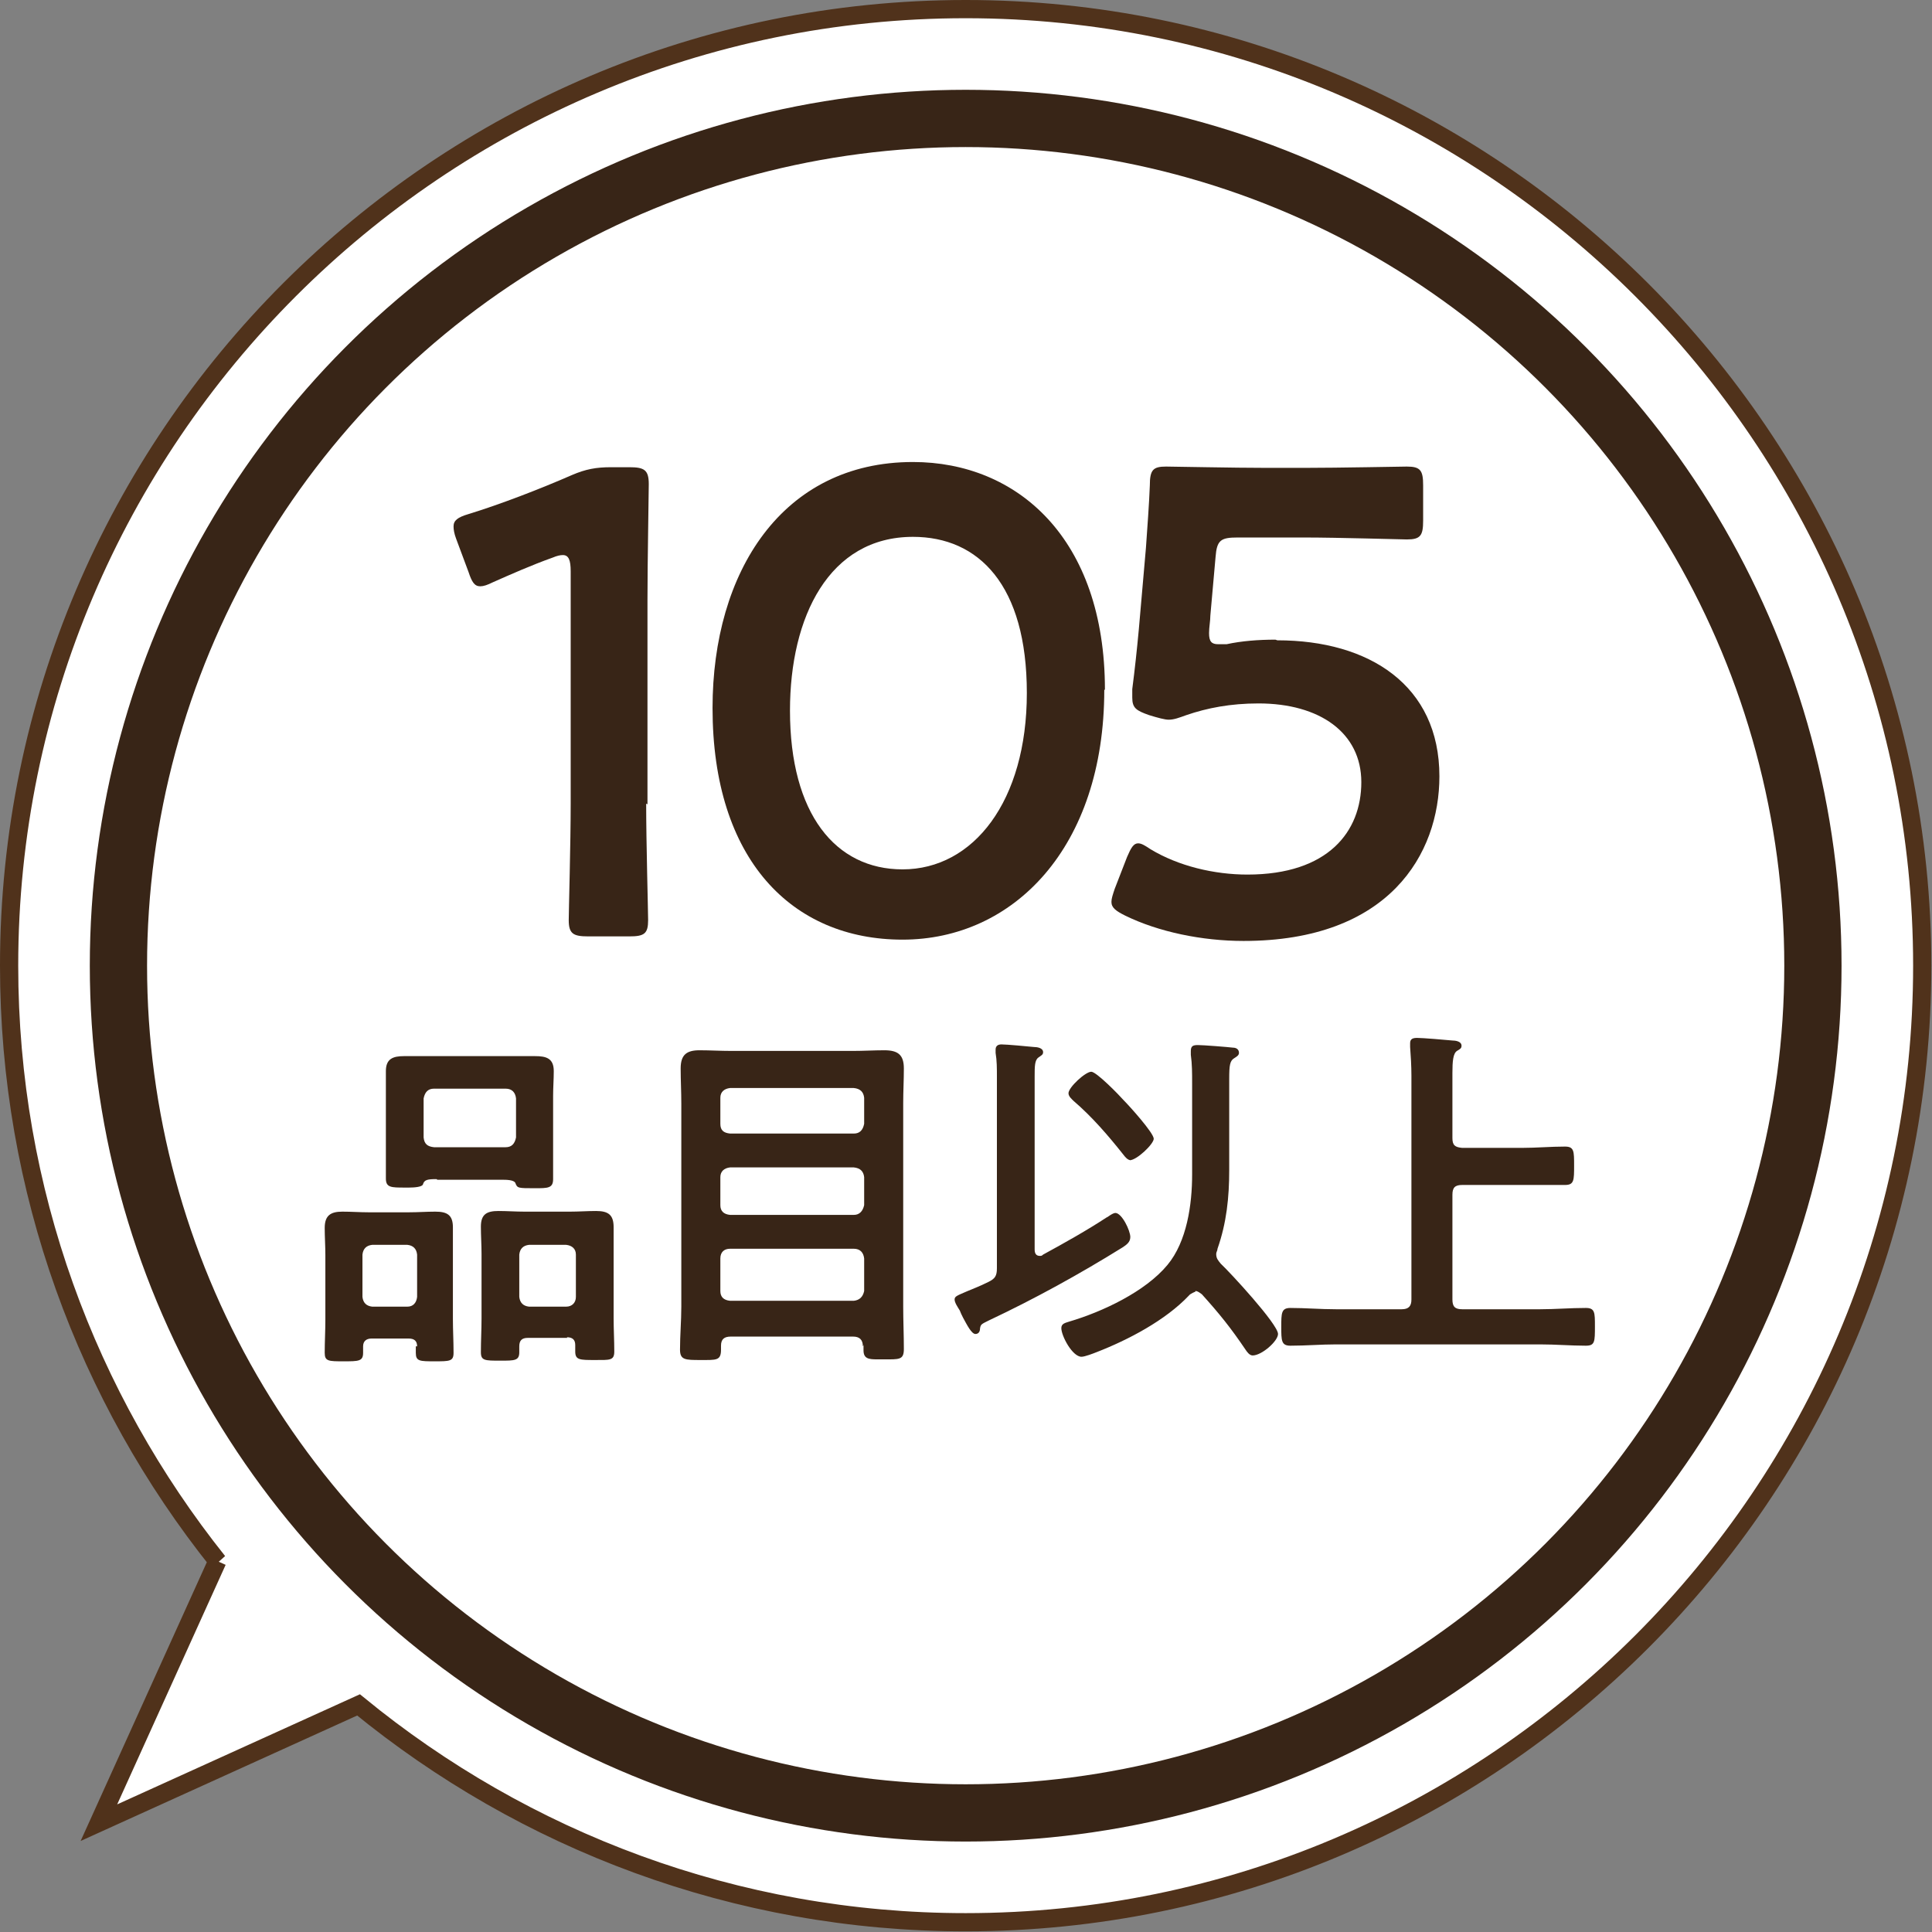
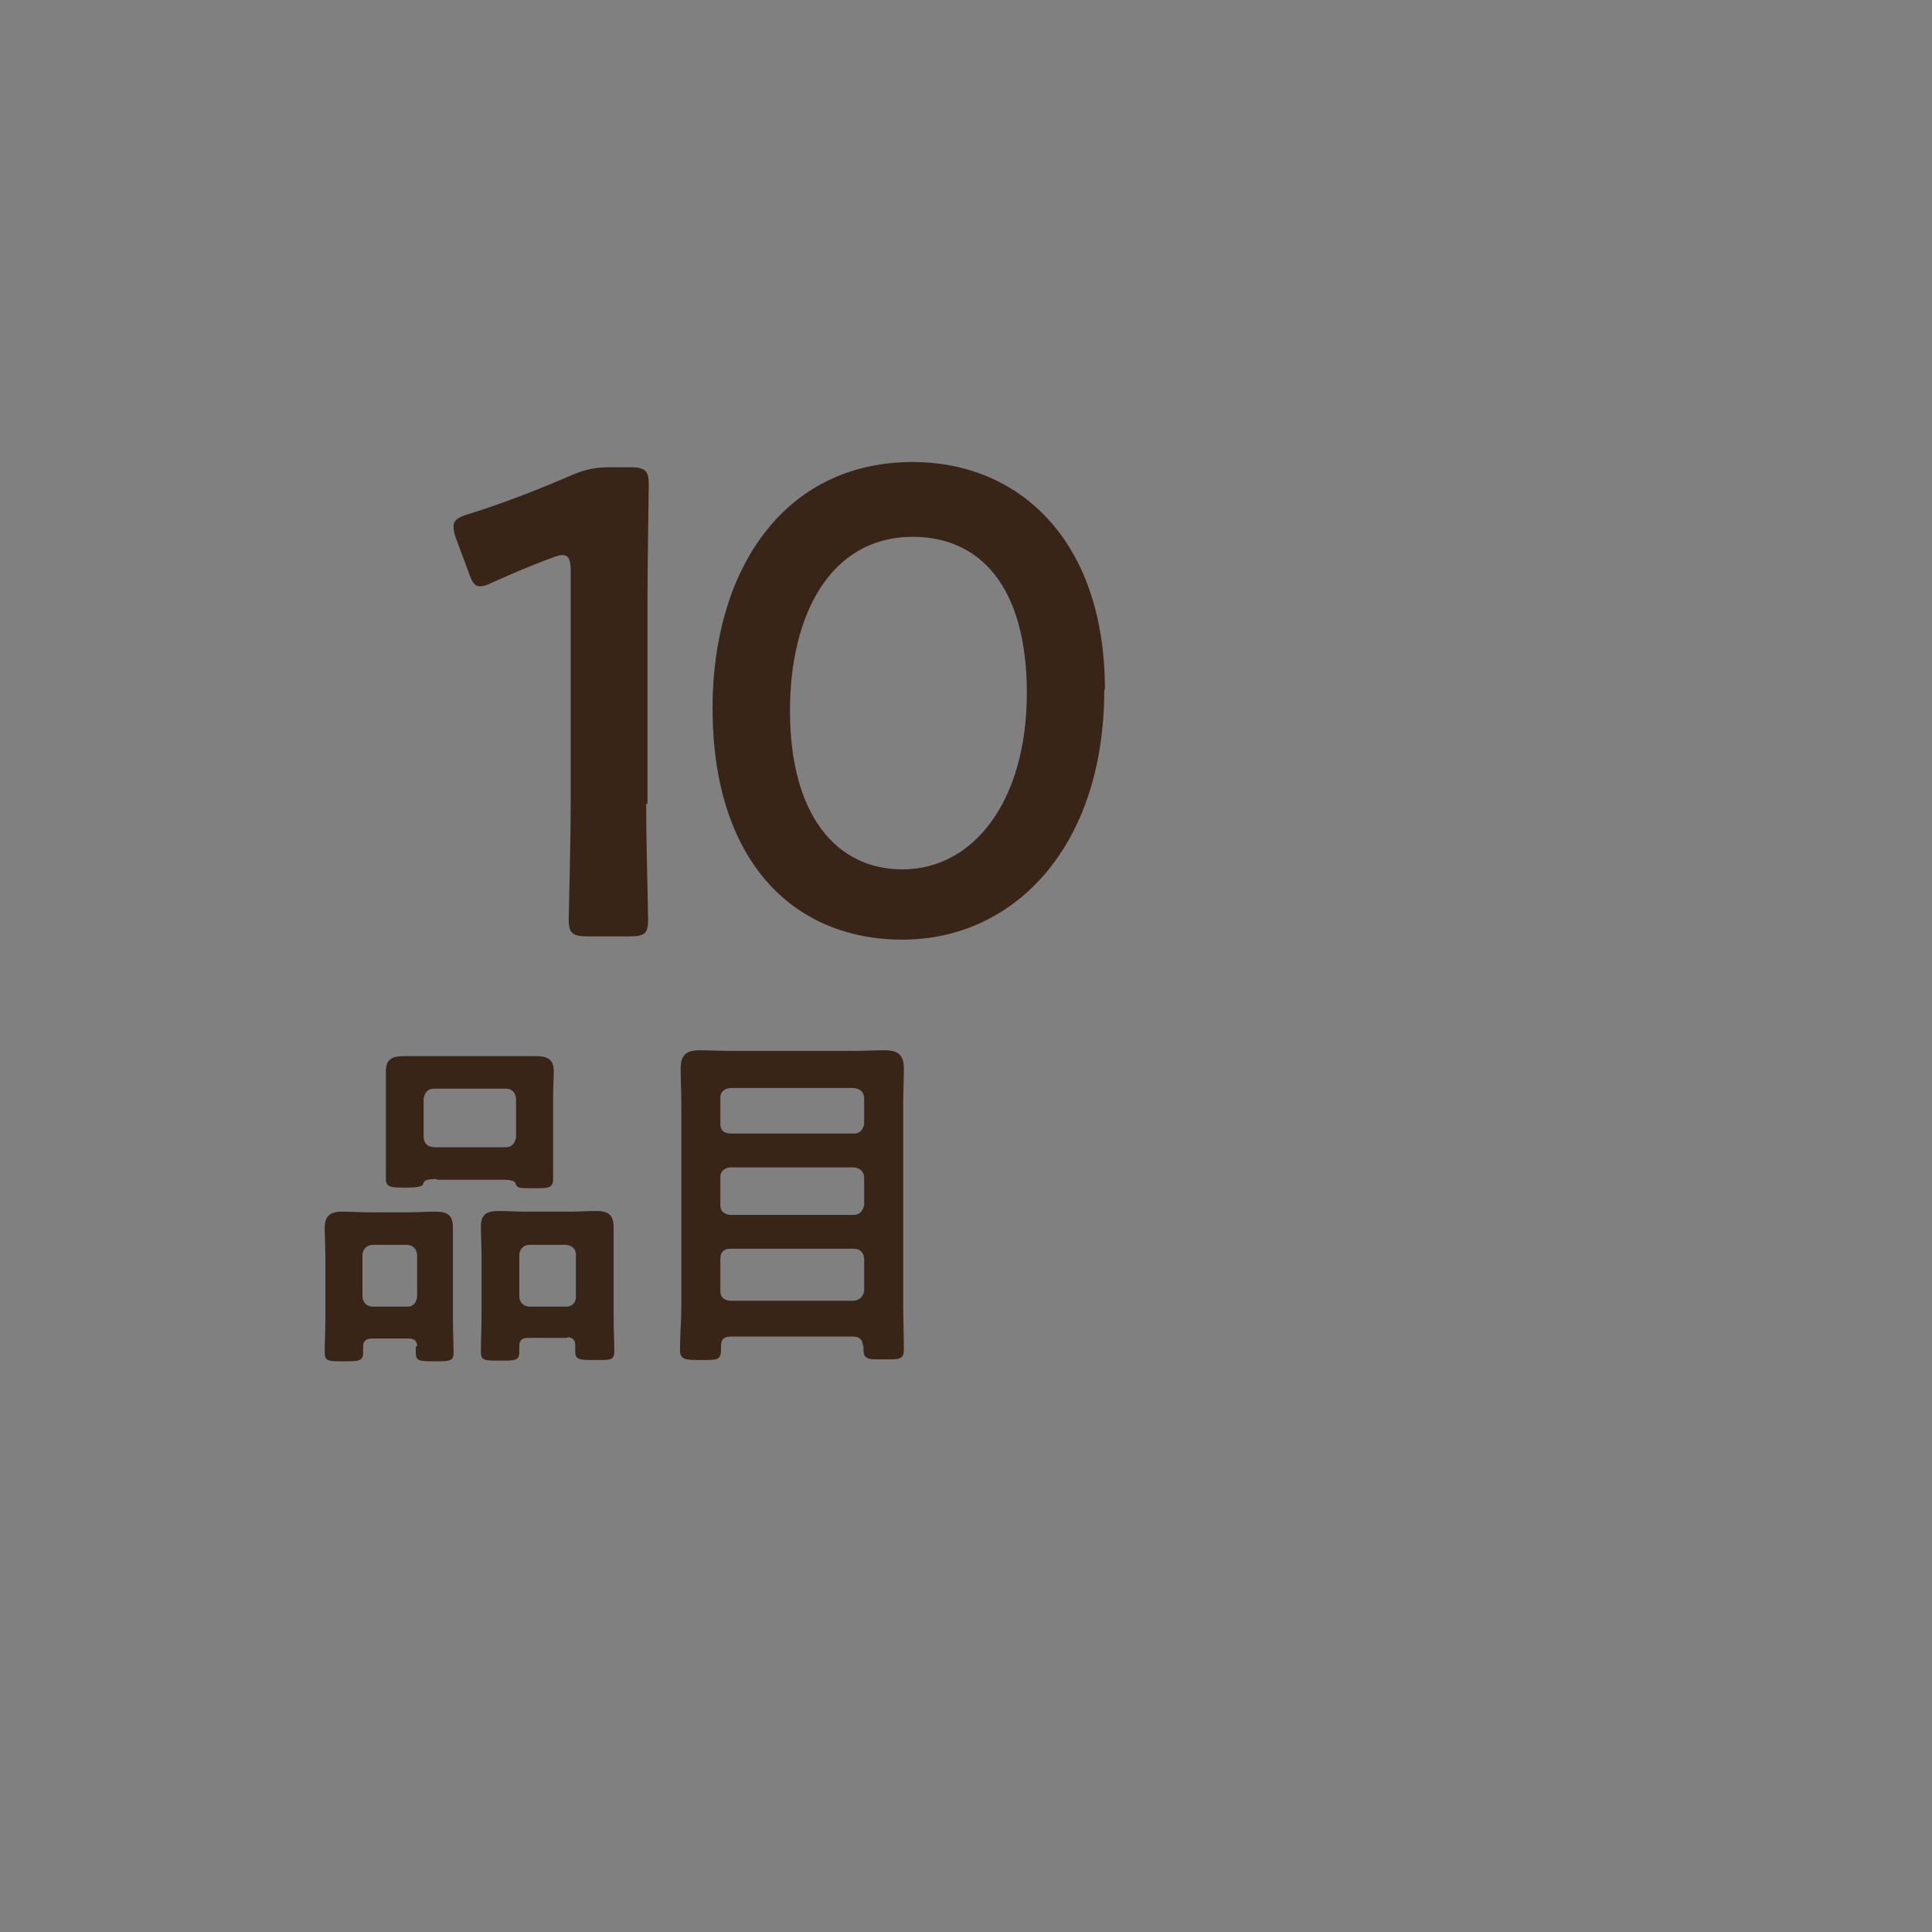
<svg xmlns="http://www.w3.org/2000/svg" id="_レイヤー_2" viewBox="0 0 29.69 29.69">
  <rect x="0" y="0" width="29.69" height="29.69" fill="#808080" stroke="none" />
  <defs>
    <style>.cls-1{fill:#382517;}.cls-2{stroke:#50321b;stroke-width:.28px;}.cls-2,.cls-3{fill:#fff;stroke-miterlimit:10;}.cls-3{stroke:#382517;stroke-width:.88px;}</style>
  </defs>
  <g id="_レイヤー_2-2">
-     <path class="cls-2" d="M3.35,24C1.34,21.48.14,18.3.14,14.84c0-8.11,6.6-14.7,14.7-14.7s14.7,6.6,14.7,14.7c0,8.11-6.6,14.7-14.7,14.7-3.54,0-6.79-1.26-9.33-3.34l-3.99,1.81,1.82-4.02Z" />
-     <circle class="cls-3" cx="14.84" cy="14.84" r="13.02" />
    <path class="cls-1" d="M9.93,12.35c0,.59.03,1.66.03,1.79,0,.21-.06.25-.29.25h-.63c-.23,0-.3-.04-.3-.25,0-.12.03-1.19.03-1.79v-3.57c0-.17-.03-.25-.12-.25-.04,0-.09.01-.16.04-.31.11-.65.26-.92.38-.08.04-.14.06-.19.06-.09,0-.13-.07-.18-.22l-.19-.51c-.03-.08-.04-.14-.04-.19,0-.09.06-.14.23-.19.49-.15,1.11-.39,1.59-.6.21-.09.37-.12.6-.12h.28c.23,0,.3.04.3.26,0,.15-.02,1.19-.02,1.78v3.14Z" />
    <path class="cls-1" d="M16.97,10.6c0,2.43-1.4,3.84-3.1,3.84s-2.92-1.23-2.92-3.56c0-2.09,1.07-3.78,3.08-3.78,1.6,0,2.95,1.17,2.95,3.5ZM12.14,10.92c0,1.59.7,2.44,1.73,2.44,1.09,0,1.91-1.05,1.91-2.71s-.74-2.4-1.75-2.4c-1.29,0-1.89,1.23-1.89,2.67Z" />
-     <path class="cls-1" d="M19.63,9.84c1.41,0,2.49.69,2.49,2.09,0,1.19-.77,2.53-3.01,2.53-.64,0-1.31-.14-1.82-.39-.14-.07-.21-.12-.21-.21,0-.05.02-.11.05-.2l.19-.49c.06-.14.1-.21.17-.21.05,0,.1.03.19.09.43.26.98.39,1.49.39,1.24,0,1.75-.66,1.75-1.42s-.64-1.21-1.58-1.21c-.43,0-.79.07-1.11.18-.11.04-.19.07-.27.07-.06,0-.17-.03-.3-.07-.2-.07-.26-.11-.26-.27,0-.04,0-.08,0-.13.04-.31.07-.59.1-.91l.11-1.26c.02-.28.05-.69.06-.96,0-.24.05-.29.25-.29.13,0,1.03.02,1.55.02h.57c.52,0,1.51-.02,1.58-.02.21,0,.25.06.25.29v.54c0,.23-.04.29-.25.29-.07,0-1.06-.03-1.58-.03h-1.02c-.26,0-.32.04-.34.3l-.08.9c0,.08-.02.18-.02.27,0,.13.04.17.14.17.04,0,.08,0,.13,0,.23-.05.49-.07.75-.07Z" />
    <path class="cls-1" d="M6.41,20.69c0-.08-.04-.12-.13-.12h-.57c-.08,0-.13.04-.13.12v.1c0,.13-.07.13-.3.13s-.29,0-.29-.13c0-.17.01-.34.01-.51v-.99c0-.14-.01-.28-.01-.42,0-.19.09-.25.27-.25.14,0,.27.01.4.01h.63c.13,0,.27-.01.4-.01.18,0,.27.05.27.24,0,.14,0,.29,0,.42v.99c0,.17.01.34.01.52,0,.13-.06.13-.29.13s-.29,0-.29-.13v-.1ZM6.26,20.08c.09,0,.14-.06.15-.15v-.65c-.01-.09-.06-.14-.15-.15h-.54c-.09.01-.14.06-.15.15v.65c.01.09.06.14.15.15h.54ZM6.71,18.12c-.14,0-.19.01-.21.08-.01.04-.13.05-.21.05h-.07c-.21,0-.29,0-.29-.14s0-.26,0-.39v-.88c0-.13,0-.25,0-.38,0-.19.11-.23.28-.23.14,0,.29,0,.43,0h1.16c.14,0,.28,0,.42,0,.17,0,.29.03.29.23,0,.13-.01.25-.01.38v.89c0,.13,0,.26,0,.39,0,.14-.08.14-.28.14-.26,0-.27,0-.3-.08-.02-.05-.15-.05-.19-.05h-1.01ZM6.51,17.48c.01.1.06.14.16.15h1.1c.09,0,.14-.05.16-.15v-.6c-.01-.09-.06-.15-.16-.15h-1.1c-.09,0-.14.05-.16.15v.6ZM8.72,20.56h-.61c-.09,0-.13.04-.13.13v.09c0,.13-.07.13-.29.13-.24,0-.3,0-.3-.13,0-.18.01-.35.01-.52v-.99c0-.14-.01-.28-.01-.42,0-.19.09-.24.27-.24.13,0,.27.01.4.01h.7c.13,0,.27-.01.4-.01.19,0,.27.06.27.25,0,.14,0,.28,0,.41v.99c0,.17.01.34.01.51,0,.14-.07.13-.3.13s-.3,0-.3-.13c0-.03,0-.06,0-.1,0-.08-.04-.12-.13-.12ZM8.7,20.08c.09,0,.15-.06.15-.15v-.65c0-.09-.06-.14-.15-.15h-.57c-.09.01-.14.06-.15.15v.65c.01.09.06.14.15.15h.57Z" />
    <path class="cls-1" d="M13.26,20.69c0-.1-.05-.15-.15-.15h-1.88c-.1,0-.15.04-.15.14v.06c0,.17-.07.16-.31.16s-.32,0-.32-.16c0-.22.02-.44.02-.66v-3.12c0-.18-.01-.36-.01-.54,0-.21.09-.28.29-.28.16,0,.32.01.49.01h1.87c.16,0,.32-.01.48-.01.21,0,.3.07.3.28,0,.18-.01.35-.01.53v3.13c0,.21.01.44.01.65,0,.17-.07.16-.31.16h-.1c-.13,0-.21-.01-.21-.14v-.08ZM13.12,17.42c.09,0,.14-.05.16-.15v-.4c-.01-.09-.06-.14-.16-.15h-1.9c-.09.01-.15.06-.15.15v.4c0,.1.05.14.15.15h1.9ZM11.07,18.52c0,.09.05.14.15.15h1.9c.09,0,.14-.06.16-.15v-.43c-.01-.09-.06-.14-.16-.15h-1.9c-.09.01-.15.06-.15.15v.43ZM11.07,19.84c0,.09.05.14.15.15h1.9c.09-.01.14-.06.16-.15v-.5c-.01-.09-.06-.15-.16-.15h-1.9c-.09,0-.15.05-.15.15v.5Z" />
-     <path class="cls-1" d="M17.01,18.71s.09-.07.13-.07c.1,0,.23.27.23.37,0,.08-.06.12-.12.16-.66.41-1.35.79-2.05,1.12-.12.06-.13.06-.14.13,0,.04-.02.08-.07.08-.06,0-.13-.14-.19-.25-.02-.04-.04-.08-.05-.11-.03-.05-.08-.12-.08-.17,0-.05.04-.06.2-.13.07-.03.18-.07.32-.14.1-.05.13-.09.13-.21v-2.94c0-.13,0-.25-.02-.37,0-.02,0-.03,0-.05,0-.06.04-.08.09-.08.08,0,.4.03.5.04.04,0,.14.01.14.08,0,.04-.03.05-.07.08-.06.04-.06.14-.06.29v2.66c0,.06.02.1.08.1.02,0,.03,0,.05-.02.33-.18.67-.37.99-.58ZM18.37,19.85s-.08.03-.1.06c-.36.38-.93.68-1.42.87-.05.02-.18.07-.23.07-.14,0-.31-.32-.31-.44,0-.07.06-.08.12-.1.51-.15,1.17-.46,1.51-.87.3-.36.38-.93.38-1.39v-1.41c0-.14,0-.29-.02-.43,0-.02,0-.04,0-.06,0-.08.04-.09.11-.09.08,0,.46.03.54.04.04,0,.09.02.09.08,0,.04-.04.06-.07.08-.07.04-.08.11-.08.32v1.4c0,.42-.04.81-.18,1.21,0,.03-.02.05-.02.08,0,.07.03.1.07.15.14.13.88.93.88,1.08,0,.11-.25.33-.39.33-.05,0-.09-.06-.11-.09-.23-.34-.4-.55-.67-.85-.03-.02-.06-.05-.1-.05ZM17.38,17.83c-.05,0-.09-.05-.12-.09-.23-.29-.48-.58-.76-.82-.03-.03-.08-.07-.08-.12,0-.09.26-.33.35-.33.08,0,.43.36.5.44.08.08.46.5.46.59,0,.08-.26.33-.37.33Z" />
-     <path class="cls-1" d="M22.32,17.49c0,.11.04.14.15.15h.92c.22,0,.44-.02.66-.02.14,0,.14.07.14.29,0,.23,0,.3-.14.3-.22,0-.44,0-.66,0h-.92c-.11,0-.15.04-.15.15v1.61c0,.11.04.15.15.15h1.2c.23,0,.46-.02.7-.02.14,0,.14.07.14.28,0,.24,0,.3-.14.3-.23,0-.46-.02-.7-.02h-3.14c-.23,0-.46.02-.7.02-.14,0-.14-.08-.14-.29s0-.29.14-.29c.23,0,.46.02.7.02h1.01c.11,0,.15-.05.15-.15v-3.44c0-.15-.01-.31-.02-.44,0-.02,0-.04,0-.06,0-.07.05-.08.11-.08.08,0,.44.03.54.04.04,0,.14.01.14.08,0,.04-.02.05-.07.08-.06.04-.07.16-.07.34v.99Z" />
  </g>
</svg>